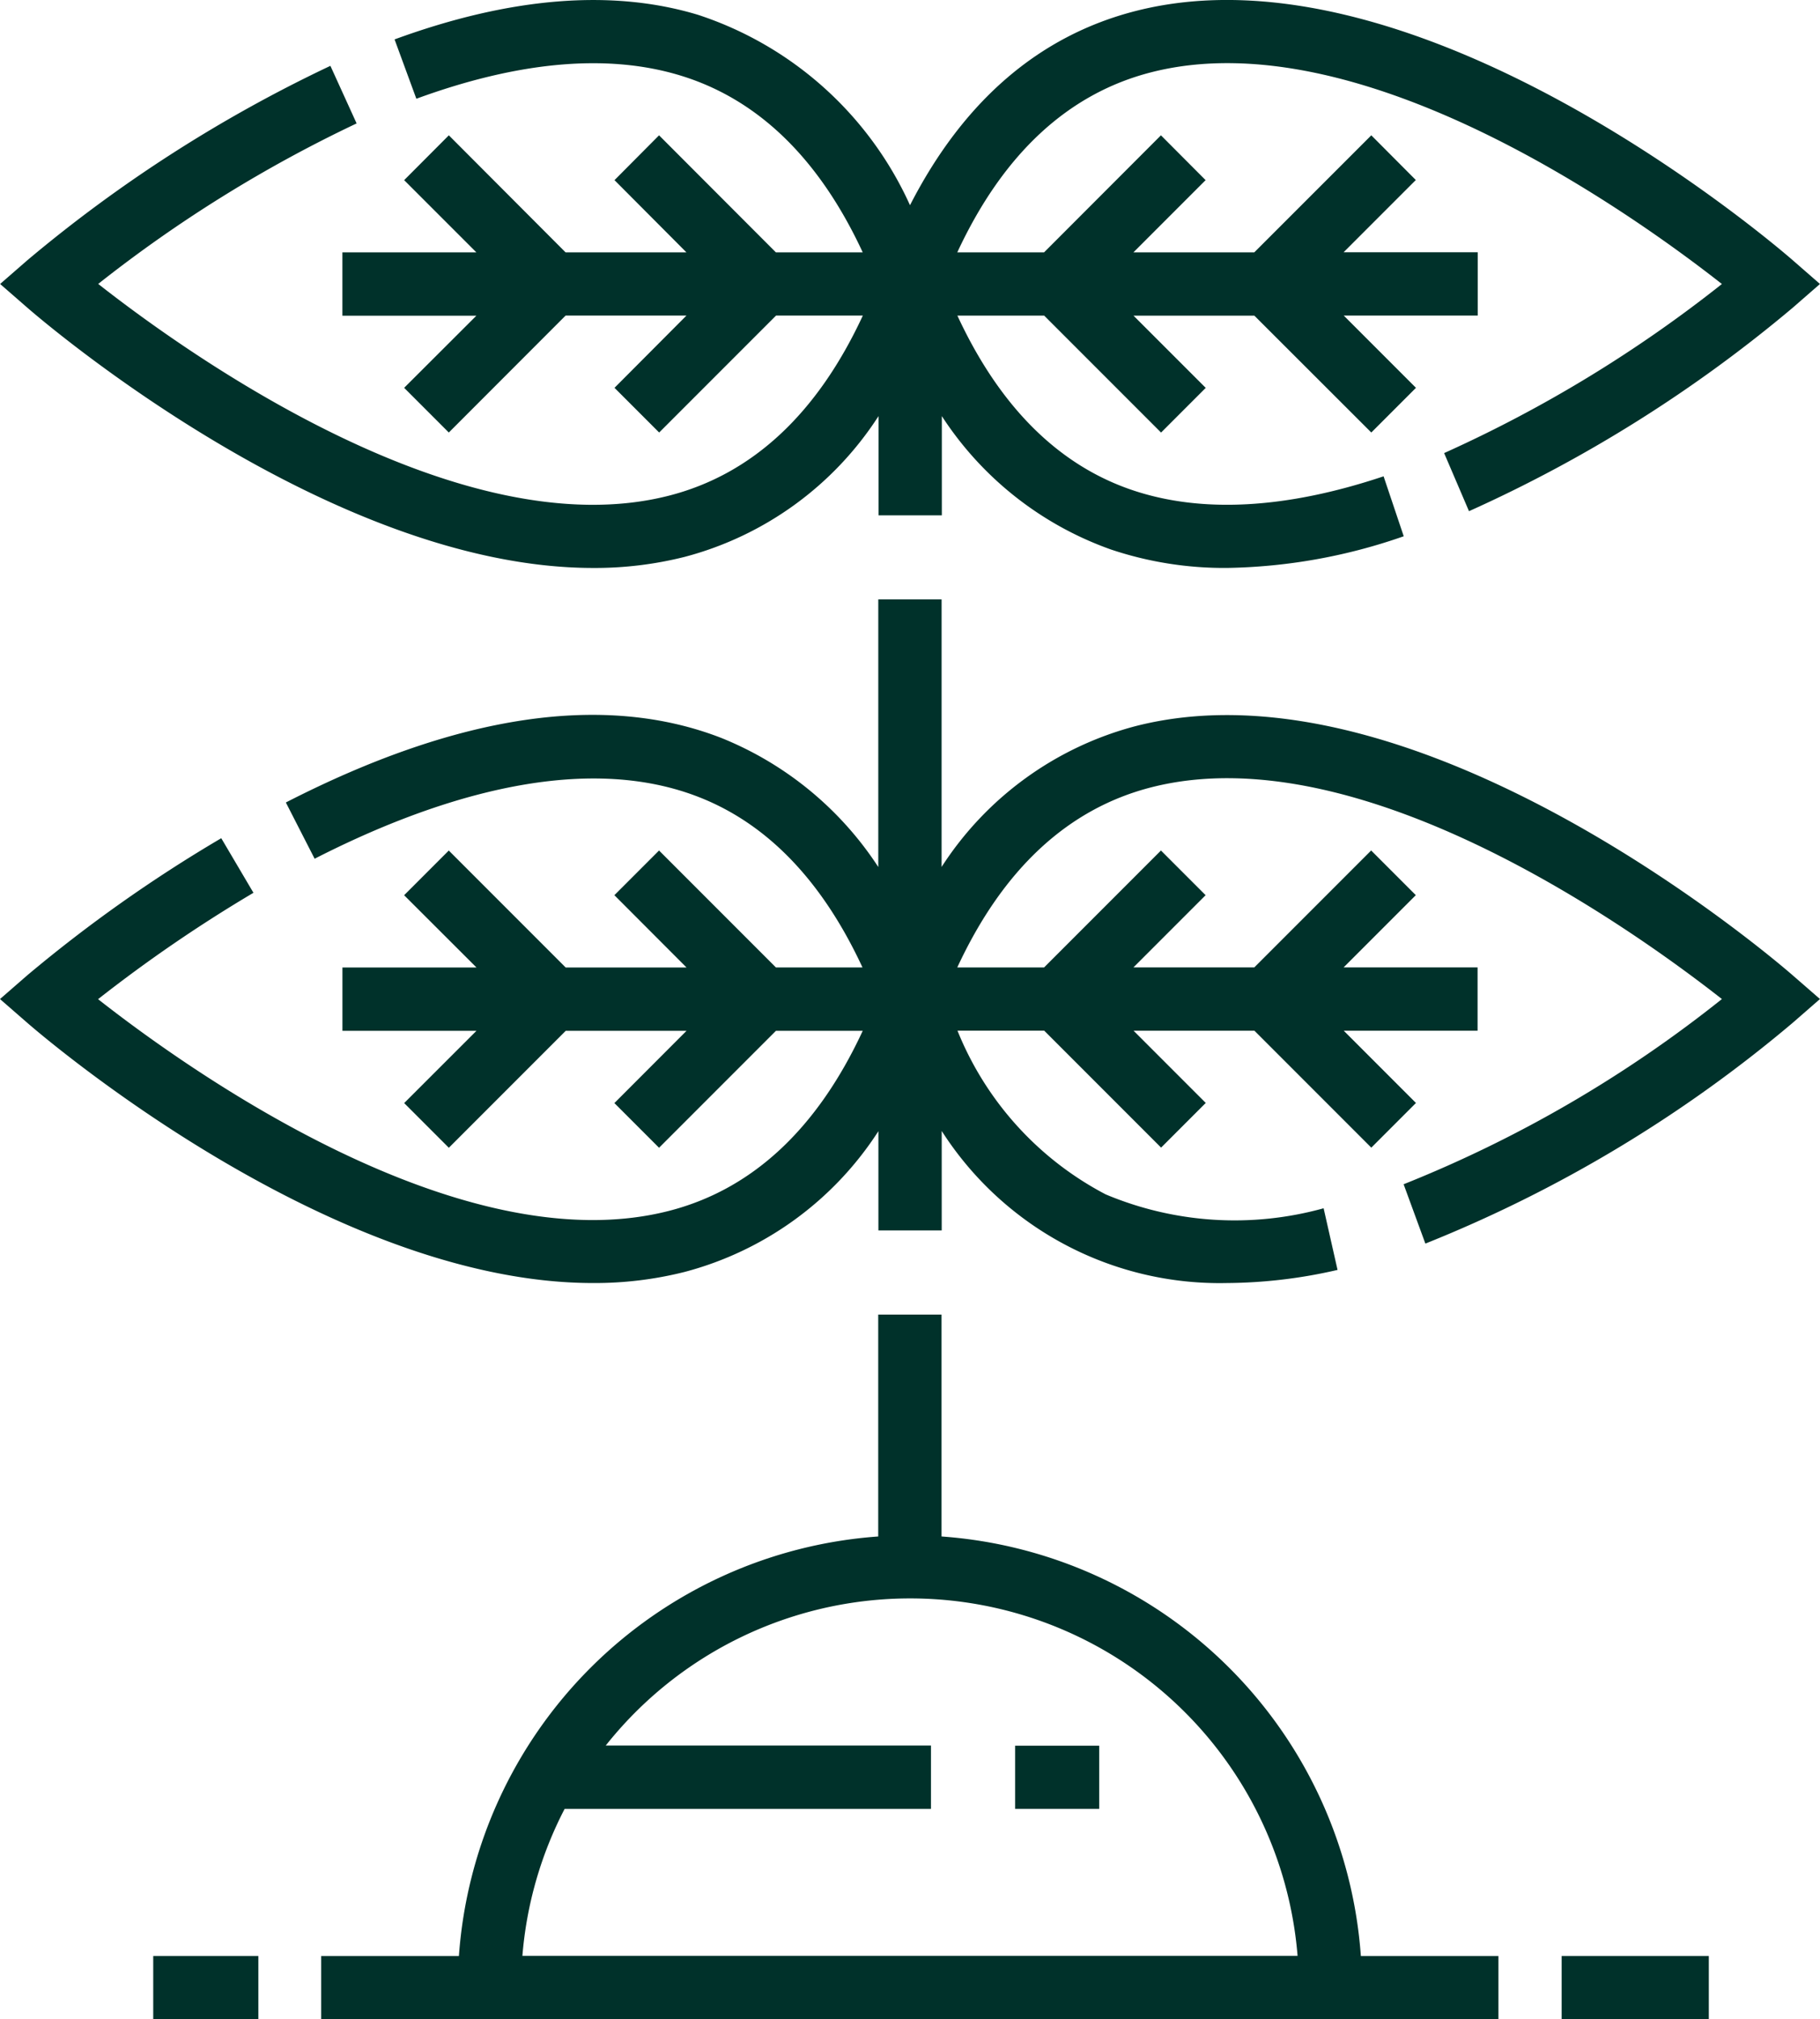
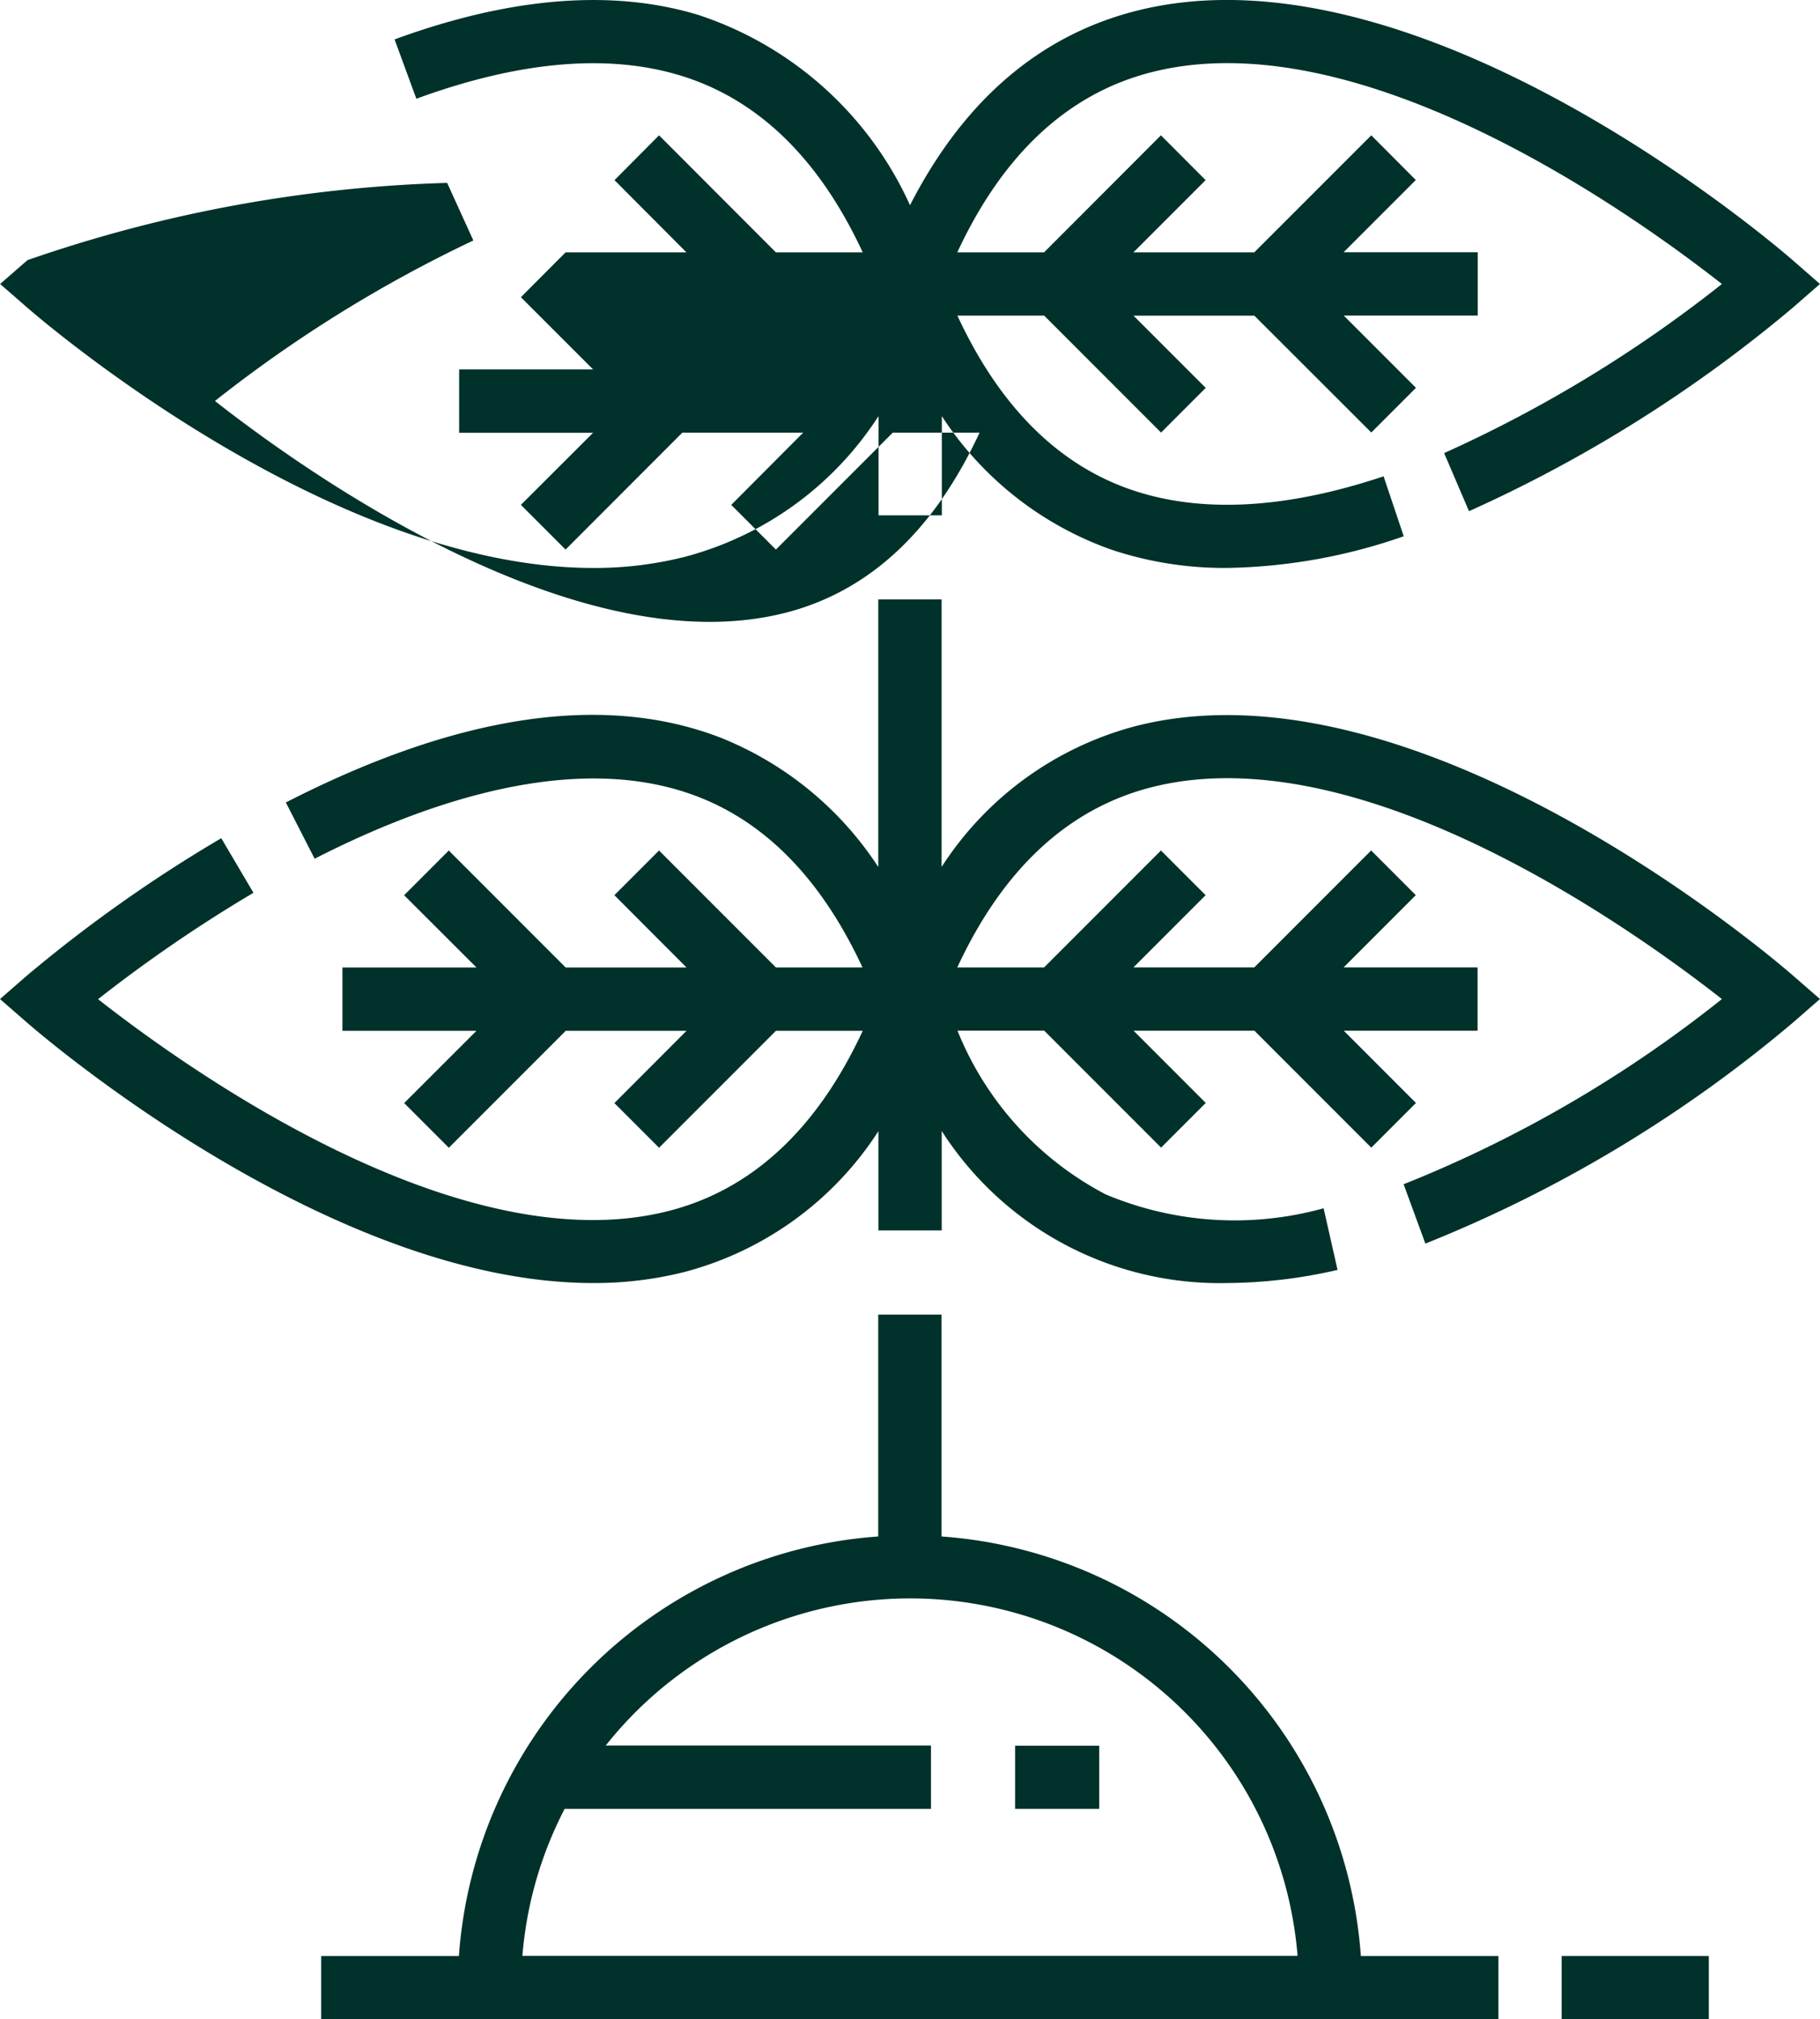
<svg xmlns="http://www.w3.org/2000/svg" width="63.248" height="70.136">
  <g data-name="Group 67">
    <g data-name="Group 66">
-       <path data-name="Path 254" d="M62.297 9.036C61.772 8.579 49.327-2.133 39.47.381c-3.357.857-5.988 3.123-7.846 6.747a12.287 12.287 0 00-7.357-6.61c-2.993-.908-6.544-.618-10.555.851l.757 2.061c3.553-1.3 6.635-1.577 9.162-.811 2.706.82 4.837 2.885 6.35 6.147h-3.017L22.903 4.7l-1.548 1.557 2.5 2.509h-4.2L15.598 4.7l-1.553 1.557 2.51 2.509h-4.656v2.2h4.656l-2.51 2.505 1.552 1.552 4.058-4.061h4.2l-2.5 2.509 1.552 1.552 4.062-4.062h3.016c-1.585 3.415-3.848 5.517-6.743 6.257-7.254 1.853-16.743-4.934-19.829-7.356a46.665 46.665 0 018.98-5.575l-.911-2A48.659 48.659 0 00.955 9.036l-.951.828.951.828c.47.409 10.492 9.036 19.659 9.036a12.785 12.785 0 003.168-.382 11.5 11.5 0 006.748-4.893V17.9h2.2v-3.447a11.654 11.654 0 005.875 4.633 12.38 12.38 0 004.038.641 19.468 19.468 0 006.139-1.1l-.7-2.082c-3.4 1.137-6.352 1.294-8.769.466-2.558-.877-4.586-2.909-6.042-6.048h3.016l4.062 4.062 1.552-1.552-2.51-2.509h4.2l4.064 4.059 1.552-1.552-2.509-2.509h4.655v-2.2h-4.66l2.509-2.509L47.655 4.7l-4.067 4.066h-4.2l2.509-2.509L40.345 4.7l-4.062 4.066h-3.016c1.588-3.415 3.848-5.517 6.743-6.256C47.263.656 56.755 7.443 59.839 9.865a45.771 45.771 0 01-9.653 5.873l.864 2.018a48.09 48.09 0 0011.247-7.064l.95-.828z" fill="#00312a" />
+       <path data-name="Path 254" d="M62.297 9.036C61.772 8.579 49.327-2.133 39.47.381c-3.357.857-5.988 3.123-7.846 6.747a12.287 12.287 0 00-7.357-6.61c-2.993-.908-6.544-.618-10.555.851l.757 2.061c3.553-1.3 6.635-1.577 9.162-.811 2.706.82 4.837 2.885 6.35 6.147h-3.017L22.903 4.7l-1.548 1.557 2.5 2.509h-4.2l-1.553 1.557 2.51 2.509h-4.656v2.2h4.656l-2.51 2.505 1.552 1.552 4.058-4.061h4.2l-2.5 2.509 1.552 1.552 4.062-4.062h3.016c-1.585 3.415-3.848 5.517-6.743 6.257-7.254 1.853-16.743-4.934-19.829-7.356a46.665 46.665 0 018.98-5.575l-.911-2A48.659 48.659 0 00.955 9.036l-.951.828.951.828c.47.409 10.492 9.036 19.659 9.036a12.785 12.785 0 003.168-.382 11.5 11.5 0 006.748-4.893V17.9h2.2v-3.447a11.654 11.654 0 005.875 4.633 12.38 12.38 0 004.038.641 19.468 19.468 0 006.139-1.1l-.7-2.082c-3.4 1.137-6.352 1.294-8.769.466-2.558-.877-4.586-2.909-6.042-6.048h3.016l4.062 4.062 1.552-1.552-2.51-2.509h4.2l4.064 4.059 1.552-1.552-2.509-2.509h4.655v-2.2h-4.66l2.509-2.509L47.655 4.7l-4.067 4.066h-4.2l2.509-2.509L40.345 4.7l-4.062 4.066h-3.016c1.588-3.415 3.848-5.517 6.743-6.256C47.263.656 56.755 7.443 59.839 9.865a45.771 45.771 0 01-9.653 5.873l.864 2.018a48.09 48.09 0 0011.247-7.064l.95-.828z" fill="#00312a" />
    </g>
  </g>
  <g data-name="Group 69">
    <g data-name="Group 68">
      <path data-name="Path 255" d="M62.297 33.875c-.525-.457-12.969-11.17-22.827-8.655a11.5 11.5 0 00-6.748 4.893v-9.291h-2.2v9.293a11.754 11.754 0 00-5.451-4.481c-4.059-1.58-9.152-.827-15.137 2.24l1 1.954c3.714-1.9 9.043-3.82 13.339-2.147 2.4.933 4.308 2.925 5.7 5.923h-3.008l-4.062-4.062-1.552 1.552 2.507 2.511h-4.2l-4.062-4.062-1.552 1.552 2.514 2.51H11.9v2.2h4.658l-2.512 2.51 1.552 1.552 4.062-4.062h4.198l-2.507 2.51 1.552 1.552 4.062-4.062h3.016c-1.585 3.415-3.848 5.517-6.743 6.257-7.255 1.853-16.744-4.934-19.83-7.356a50.114 50.114 0 015.4-3.695l-1.119-1.896a49.54 49.54 0 00-6.738 4.759L0 34.702l.951.828c.47.409 10.492 9.037 19.659 9.036a12.785 12.785 0 003.168-.382 11.5 11.5 0 006.748-4.893v3.447h2.2v-3.454a11.47 11.47 0 009.912 5.282 17.459 17.459 0 003.844-.456l-.484-2.141a11.569 11.569 0 01-7.575-.483 11.1 11.1 0 01-5.149-5.686h3.014l4.062 4.062 1.552-1.552-2.509-2.509h4.2l4.062 4.062 1.552-1.552-2.509-2.509h4.65v-2.2h-4.655l2.509-2.509-1.552-1.552-4.062 4.062h-4.2l2.509-2.509-1.552-1.552-4.062 4.062h-3.016c1.585-3.415 3.848-5.517 6.743-6.257 7.254-1.853 16.743 4.934 19.829 7.355a43.715 43.715 0 01-11.061 6.433l.756 2.061a46.6 46.6 0 0012.763-7.667l.95-.828z" fill="#00312a" />
    </g>
  </g>
  <g data-name="Group 71">
    <g data-name="Group 70">
      <path data-name="Path 256" d="M47.292 67.941A15.732 15.732 0 0032.72 53.369v-7.708h-2.2v7.708a15.732 15.732 0 00-14.572 14.572h-4.786v2.2h40.911v-2.2zm-29.138 0a13.408 13.408 0 011.468-5.11h12.731v-2.2H21.05a13.507 13.507 0 0124.043 7.306H18.156z" fill="#00312a" />
    </g>
  </g>
  <g data-name="Group 73">
    <g data-name="Group 72">
      <path data-name="Rectangle 770" fill="#00312a" d="M54.27 67.941h5.114v2.195H54.27z" />
    </g>
  </g>
  <g data-name="Group 75">
    <g data-name="Group 74">
-       <path data-name="Rectangle 771" fill="#00312a" d="M5.325 67.941h3.653v2.195H5.325z" />
-     </g>
+       </g>
  </g>
  <g data-name="Group 77">
    <g data-name="Group 76">
      <path data-name="Rectangle 772" fill="#00312a" d="M35.277 60.636h2.922v2.195h-2.922z" />
    </g>
  </g>
</svg>